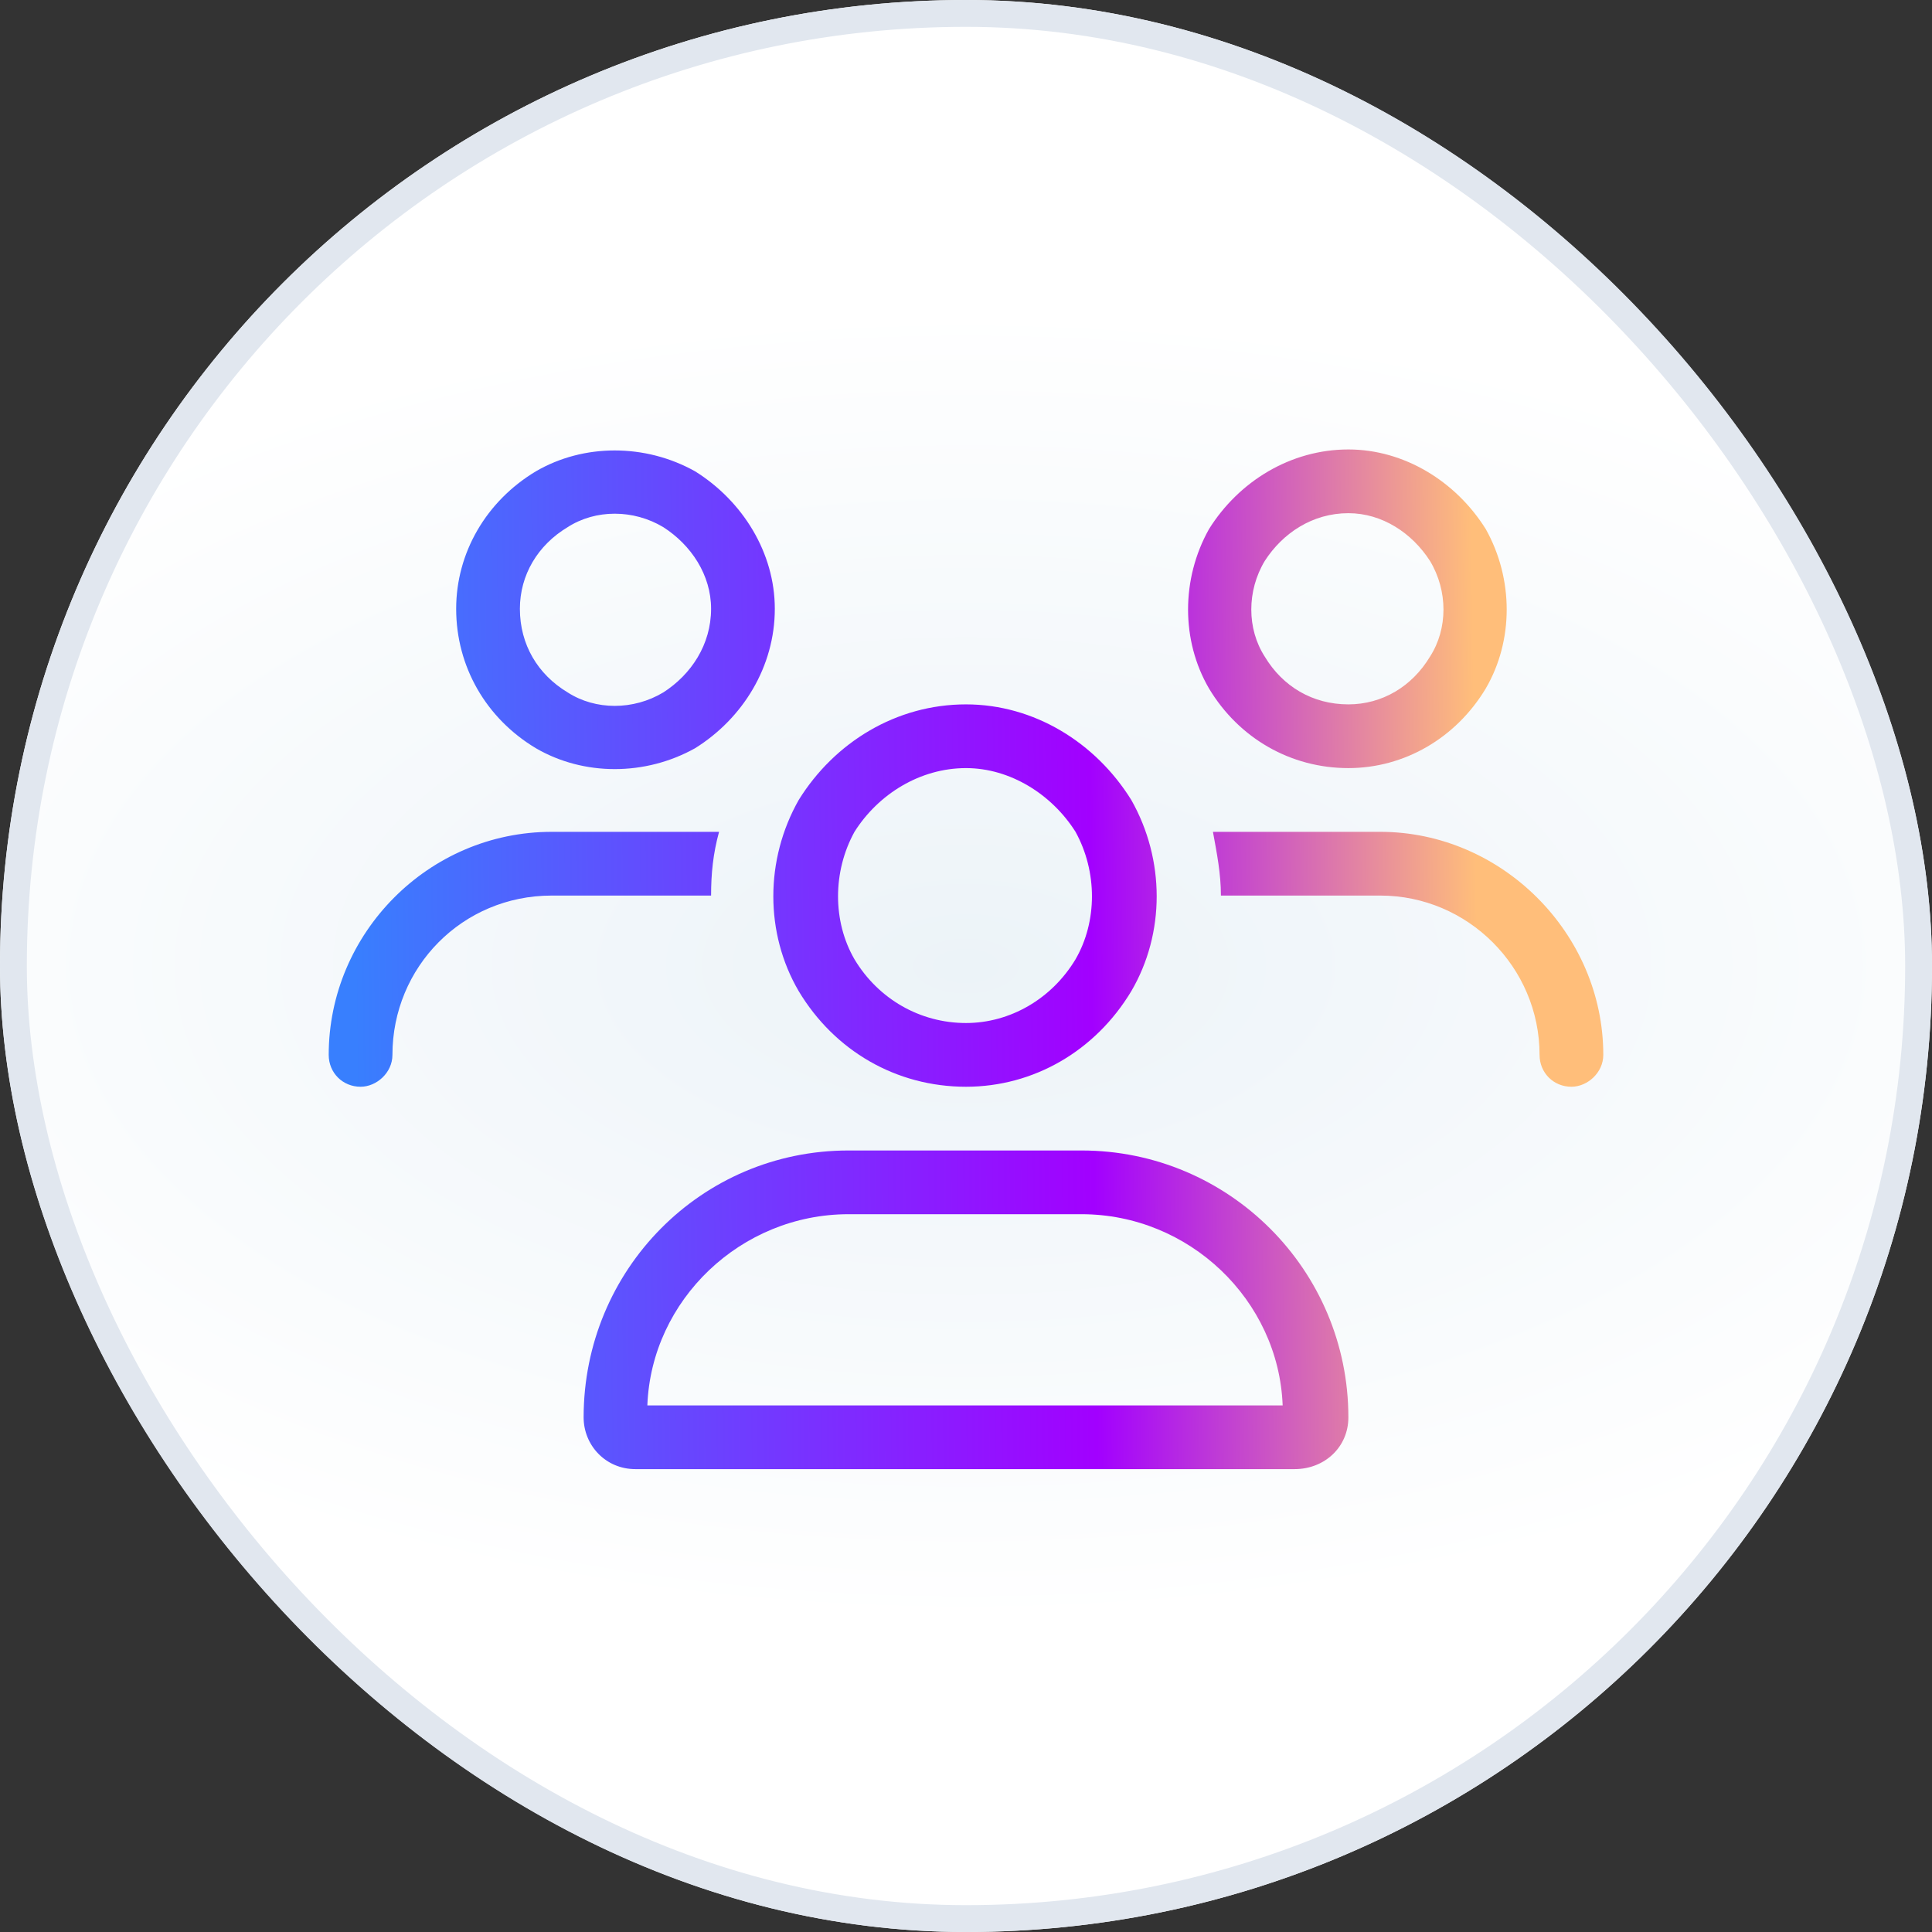
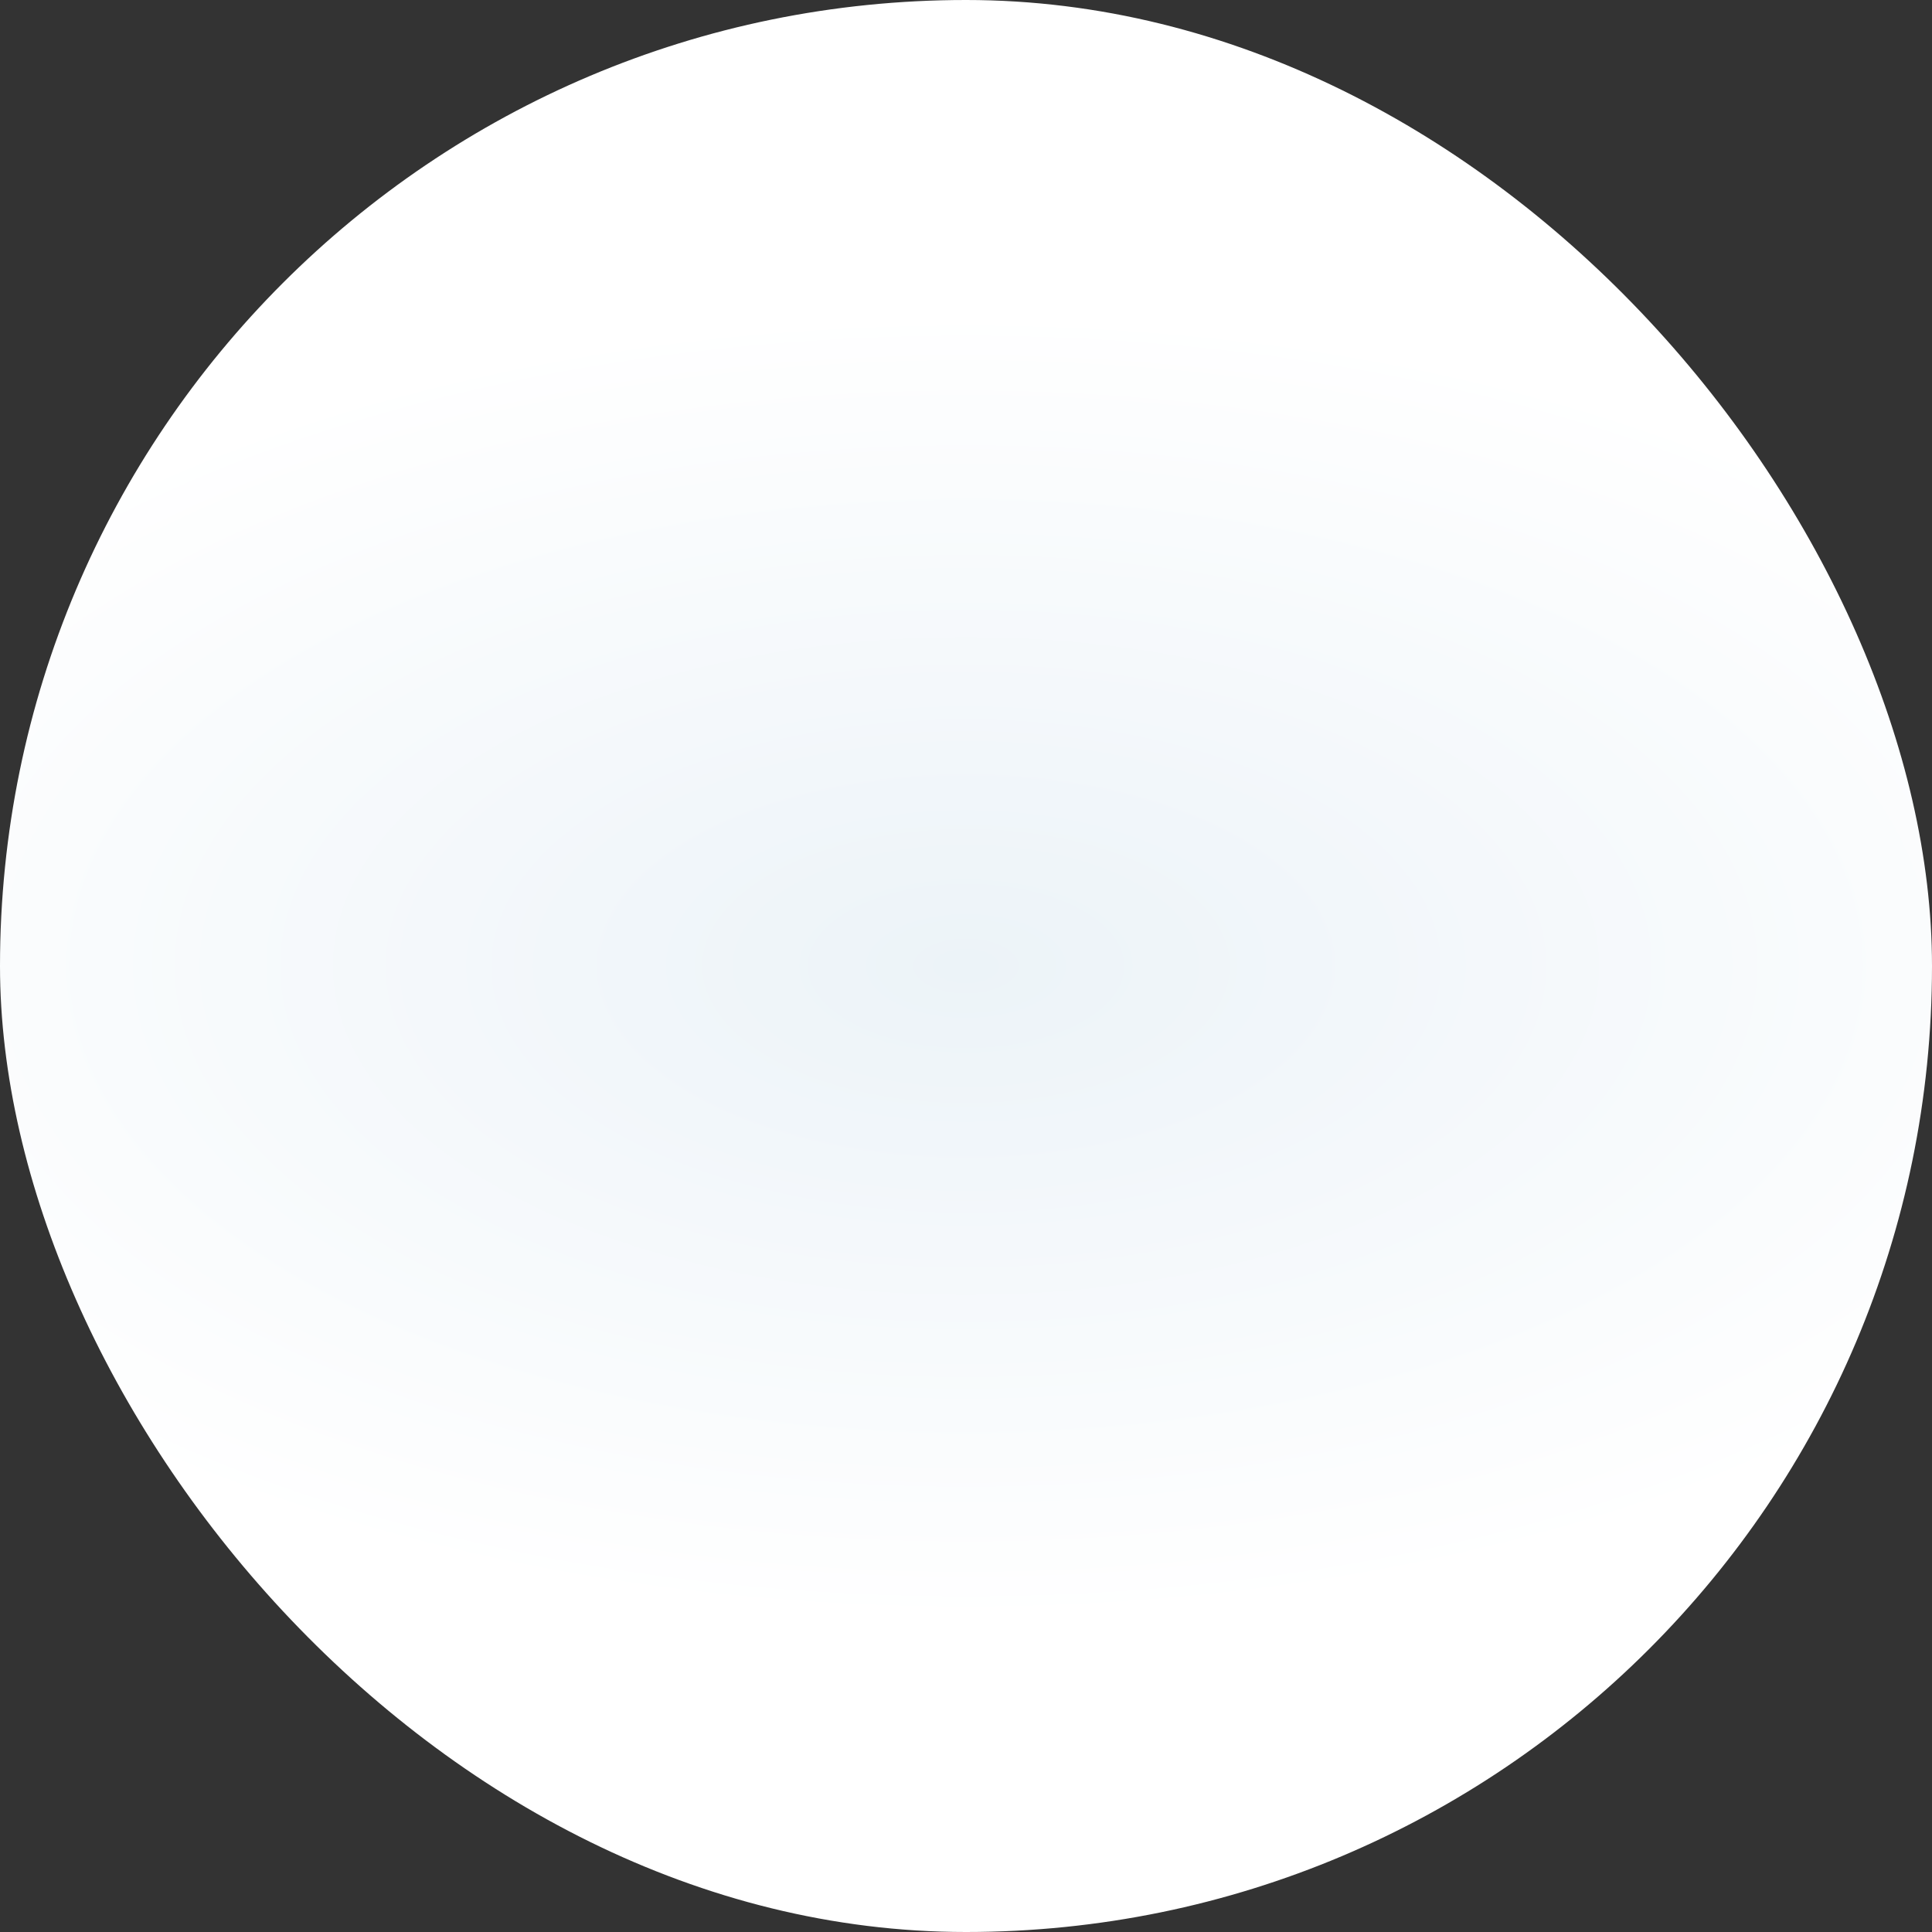
<svg xmlns="http://www.w3.org/2000/svg" width="72" height="72" viewBox="0 0 72 72" fill="none">
  <rect x="0" y="0" width="72" height="72" fill="#333333" stroke="none" />
  <rect width="72" height="72" rx="36" fill="url(#paint0_radial_40845_21008)" />
-   <rect x="0.5" y="0.5" width="71" height="71" rx="35.5" stroke="#E1E7EF" />
  <g clip-path="url(#clip0_40845_21008)">
-     <path d="M19.375 22.688C19.375 24.023 20.043 25.137 21.156 25.805C22.195 26.473 23.605 26.473 24.719 25.805C25.758 25.137 26.5 24.023 26.5 22.688C26.5 21.426 25.758 20.312 24.719 19.645C23.605 18.977 22.195 18.977 21.156 19.645C20.043 20.312 19.375 21.426 19.375 22.688ZM28.875 22.688C28.875 24.84 27.688 26.77 25.906 27.883C24.051 28.922 21.75 28.922 19.969 27.883C18.113 26.77 17 24.84 17 22.688C17 20.609 18.113 18.68 19.969 17.566C21.75 16.527 24.051 16.527 25.906 17.566C27.688 18.68 28.875 20.609 28.875 22.688ZM36 28.625C34.293 28.625 32.734 29.59 31.844 31C31.027 32.484 31.027 34.34 31.844 35.75C32.734 37.234 34.293 38.125 36 38.125C37.633 38.125 39.191 37.234 40.082 35.75C40.898 34.34 40.898 32.484 40.082 31C39.191 29.59 37.633 28.625 36 28.625ZM36 40.5C33.402 40.5 31.102 39.164 29.766 36.938C28.504 34.785 28.504 32.039 29.766 29.812C31.102 27.66 33.402 26.25 36 26.25C38.523 26.25 40.824 27.66 42.16 29.812C43.422 32.039 43.422 34.785 42.16 36.938C40.824 39.164 38.523 40.5 36 40.5ZM31.621 45.25C27.613 45.25 24.273 48.441 24.125 52.375H47.801C47.652 48.441 44.312 45.25 40.305 45.25H31.621ZM31.621 42.875H40.305C45.797 42.875 50.25 47.328 50.25 52.82C50.25 53.934 49.359 54.75 48.246 54.75H23.68C22.566 54.75 21.75 53.859 21.75 52.82C21.75 47.328 26.129 42.875 31.621 42.875ZM50.25 19.125C48.914 19.125 47.801 19.867 47.133 20.906C46.465 22.02 46.465 23.43 47.133 24.469C47.801 25.582 48.914 26.25 50.25 26.25C51.512 26.25 52.625 25.582 53.293 24.469C53.961 23.43 53.961 22.02 53.293 20.906C52.625 19.867 51.512 19.125 50.25 19.125ZM50.25 28.625C48.098 28.625 46.168 27.512 45.055 25.656C44.016 23.875 44.016 21.574 45.055 19.719C46.168 17.938 48.098 16.75 50.25 16.75C52.328 16.75 54.258 17.938 55.371 19.719C56.41 21.574 56.41 23.875 55.371 25.656C54.258 27.512 52.328 28.625 50.25 28.625ZM51.438 33.375H45.5C45.5 32.559 45.352 31.816 45.203 31H51.438C55.965 31 59.75 34.785 59.75 39.312C59.75 39.98 59.156 40.5 58.562 40.5C57.895 40.5 57.375 39.98 57.375 39.312C57.375 36.047 54.703 33.375 51.438 33.375ZM26.5 33.375H20.562C17.223 33.375 14.625 36.047 14.625 39.312C14.625 39.98 14.031 40.5 13.438 40.5C12.77 40.5 12.25 39.98 12.25 39.312C12.25 34.785 15.961 31 20.562 31H26.797C26.574 31.816 26.5 32.559 26.5 33.375Z" fill="url(#paint1_linear_40845_21008)" />
-   </g>
+     </g>
  <defs>
    <radialGradient id="paint0_radial_40845_21008" cx="0" cy="0" r="1" gradientUnits="userSpaceOnUse" gradientTransform="translate(36 36) scale(47.52 24.48)">
      <stop stop-color="#ECF3F8" />
      <stop offset="1" stop-color="white" />
    </radialGradient>
    <linearGradient id="paint1_linear_40845_21008" x1="12" y1="12" x2="59.293" y2="11.428" gradientUnits="userSpaceOnUse">
      <stop offset="0.005" stop-color="#387FFE" />
      <stop offset="0.019" stop-color="#387FFE" />
      <stop offset="0.6" stop-color="#A200FF" />
      <stop offset="0.904" stop-color="#FFBE7A" />
    </linearGradient>
    <clipPath id="clip0_40845_21008">
-       <rect x="12" y="12" width="48" height="48" rx="8" fill="white" />
-     </clipPath>
+       </clipPath>
  </defs>
</svg>